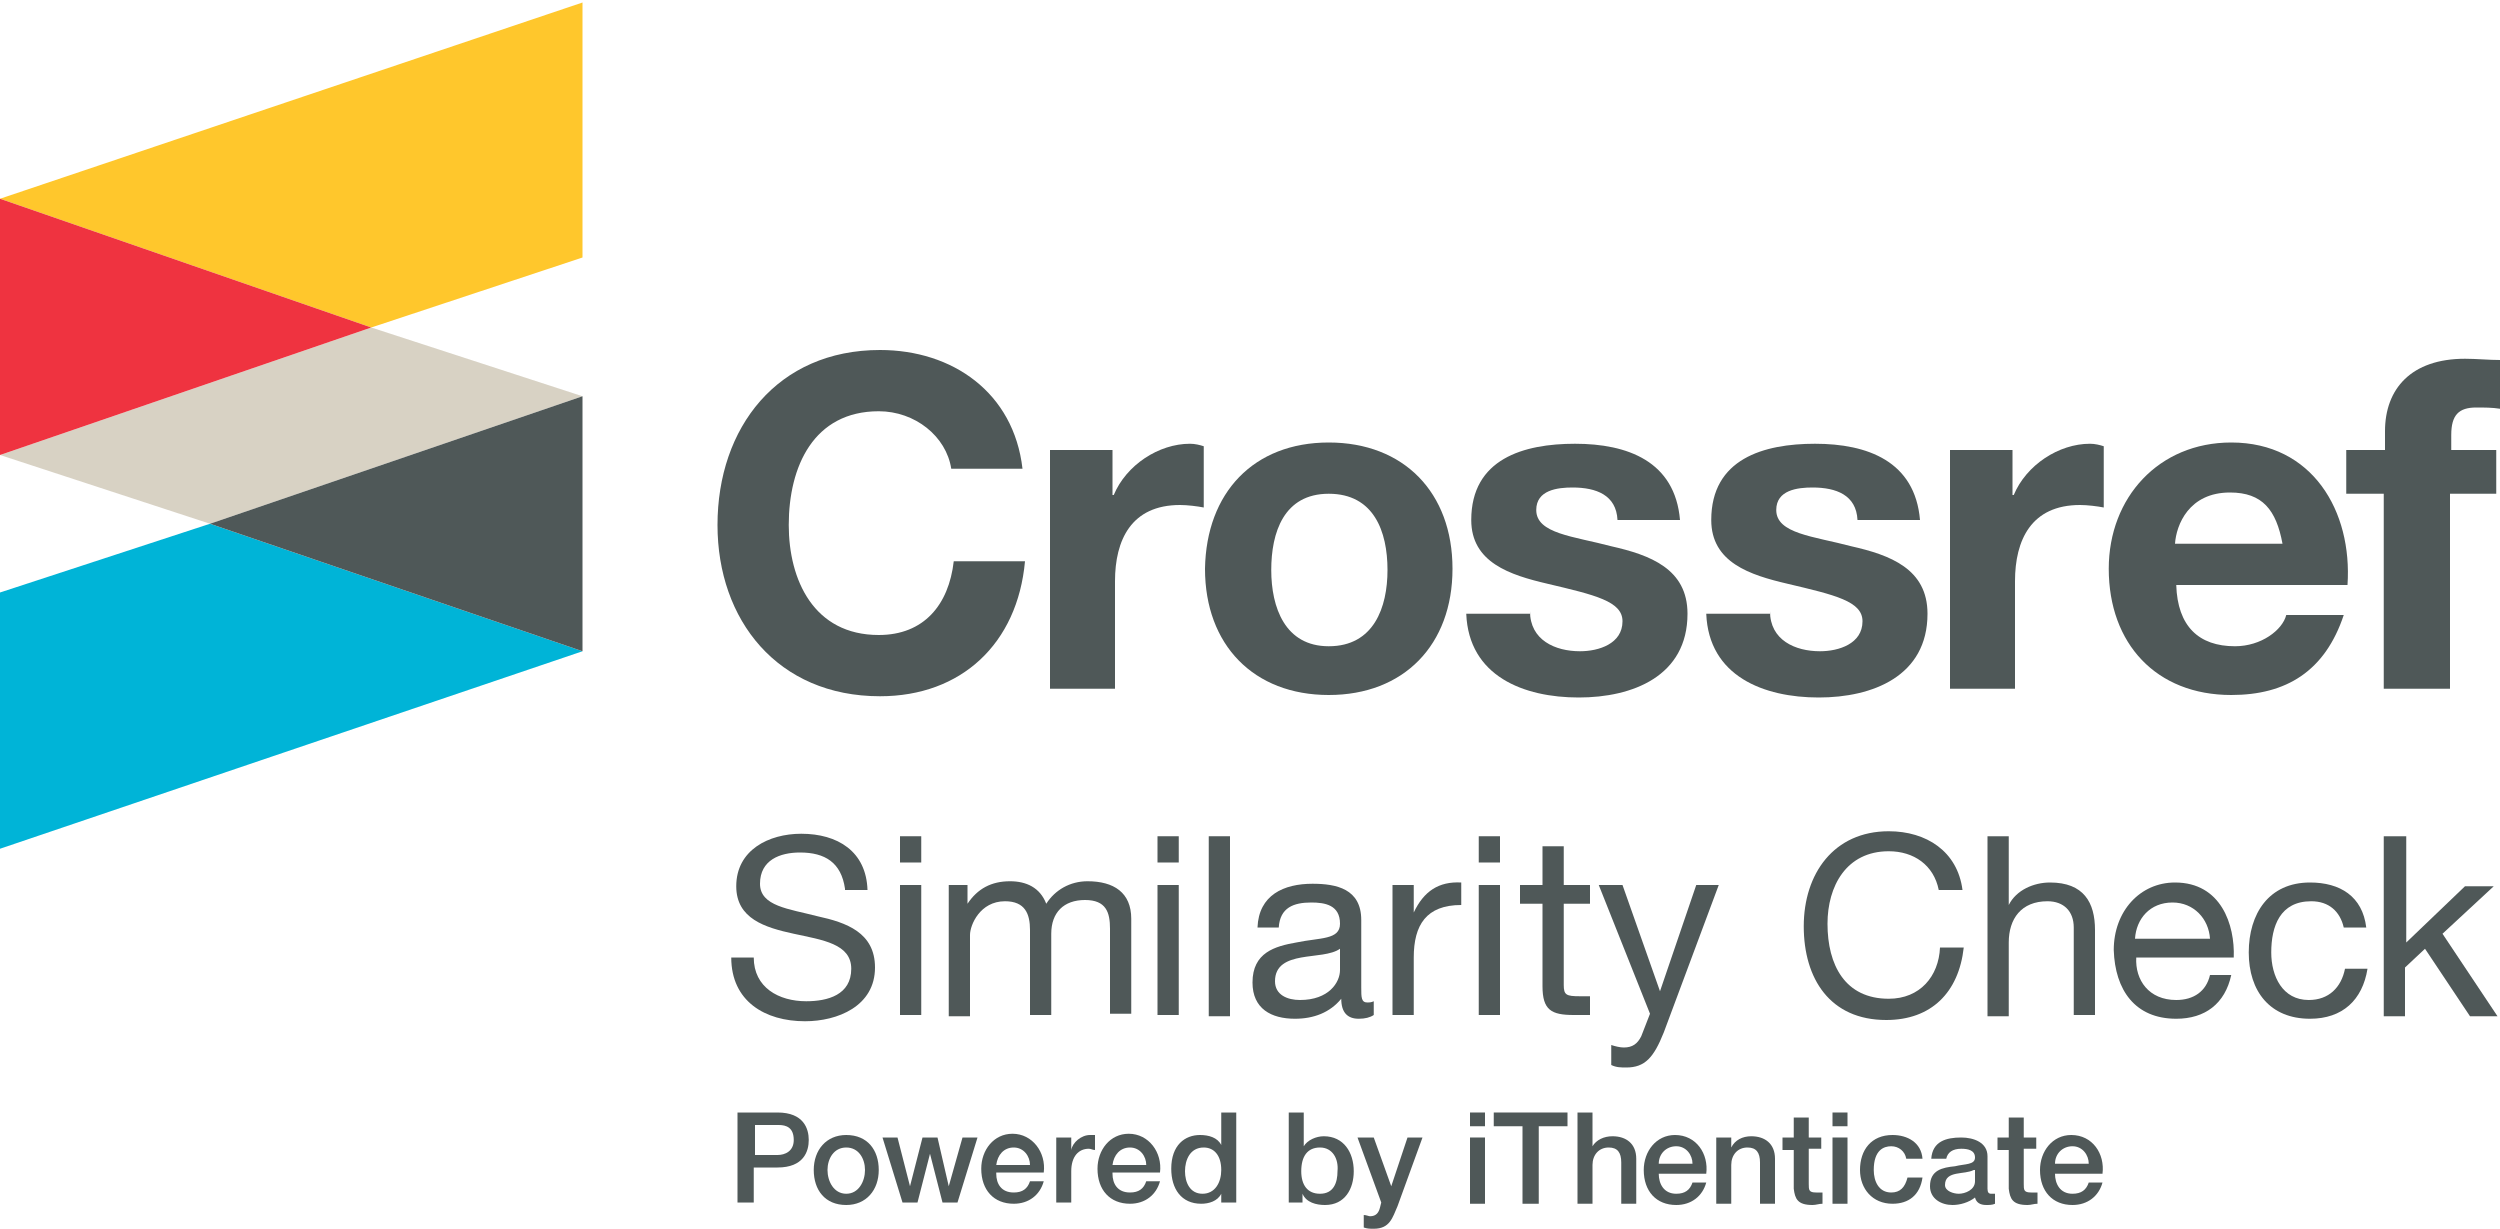
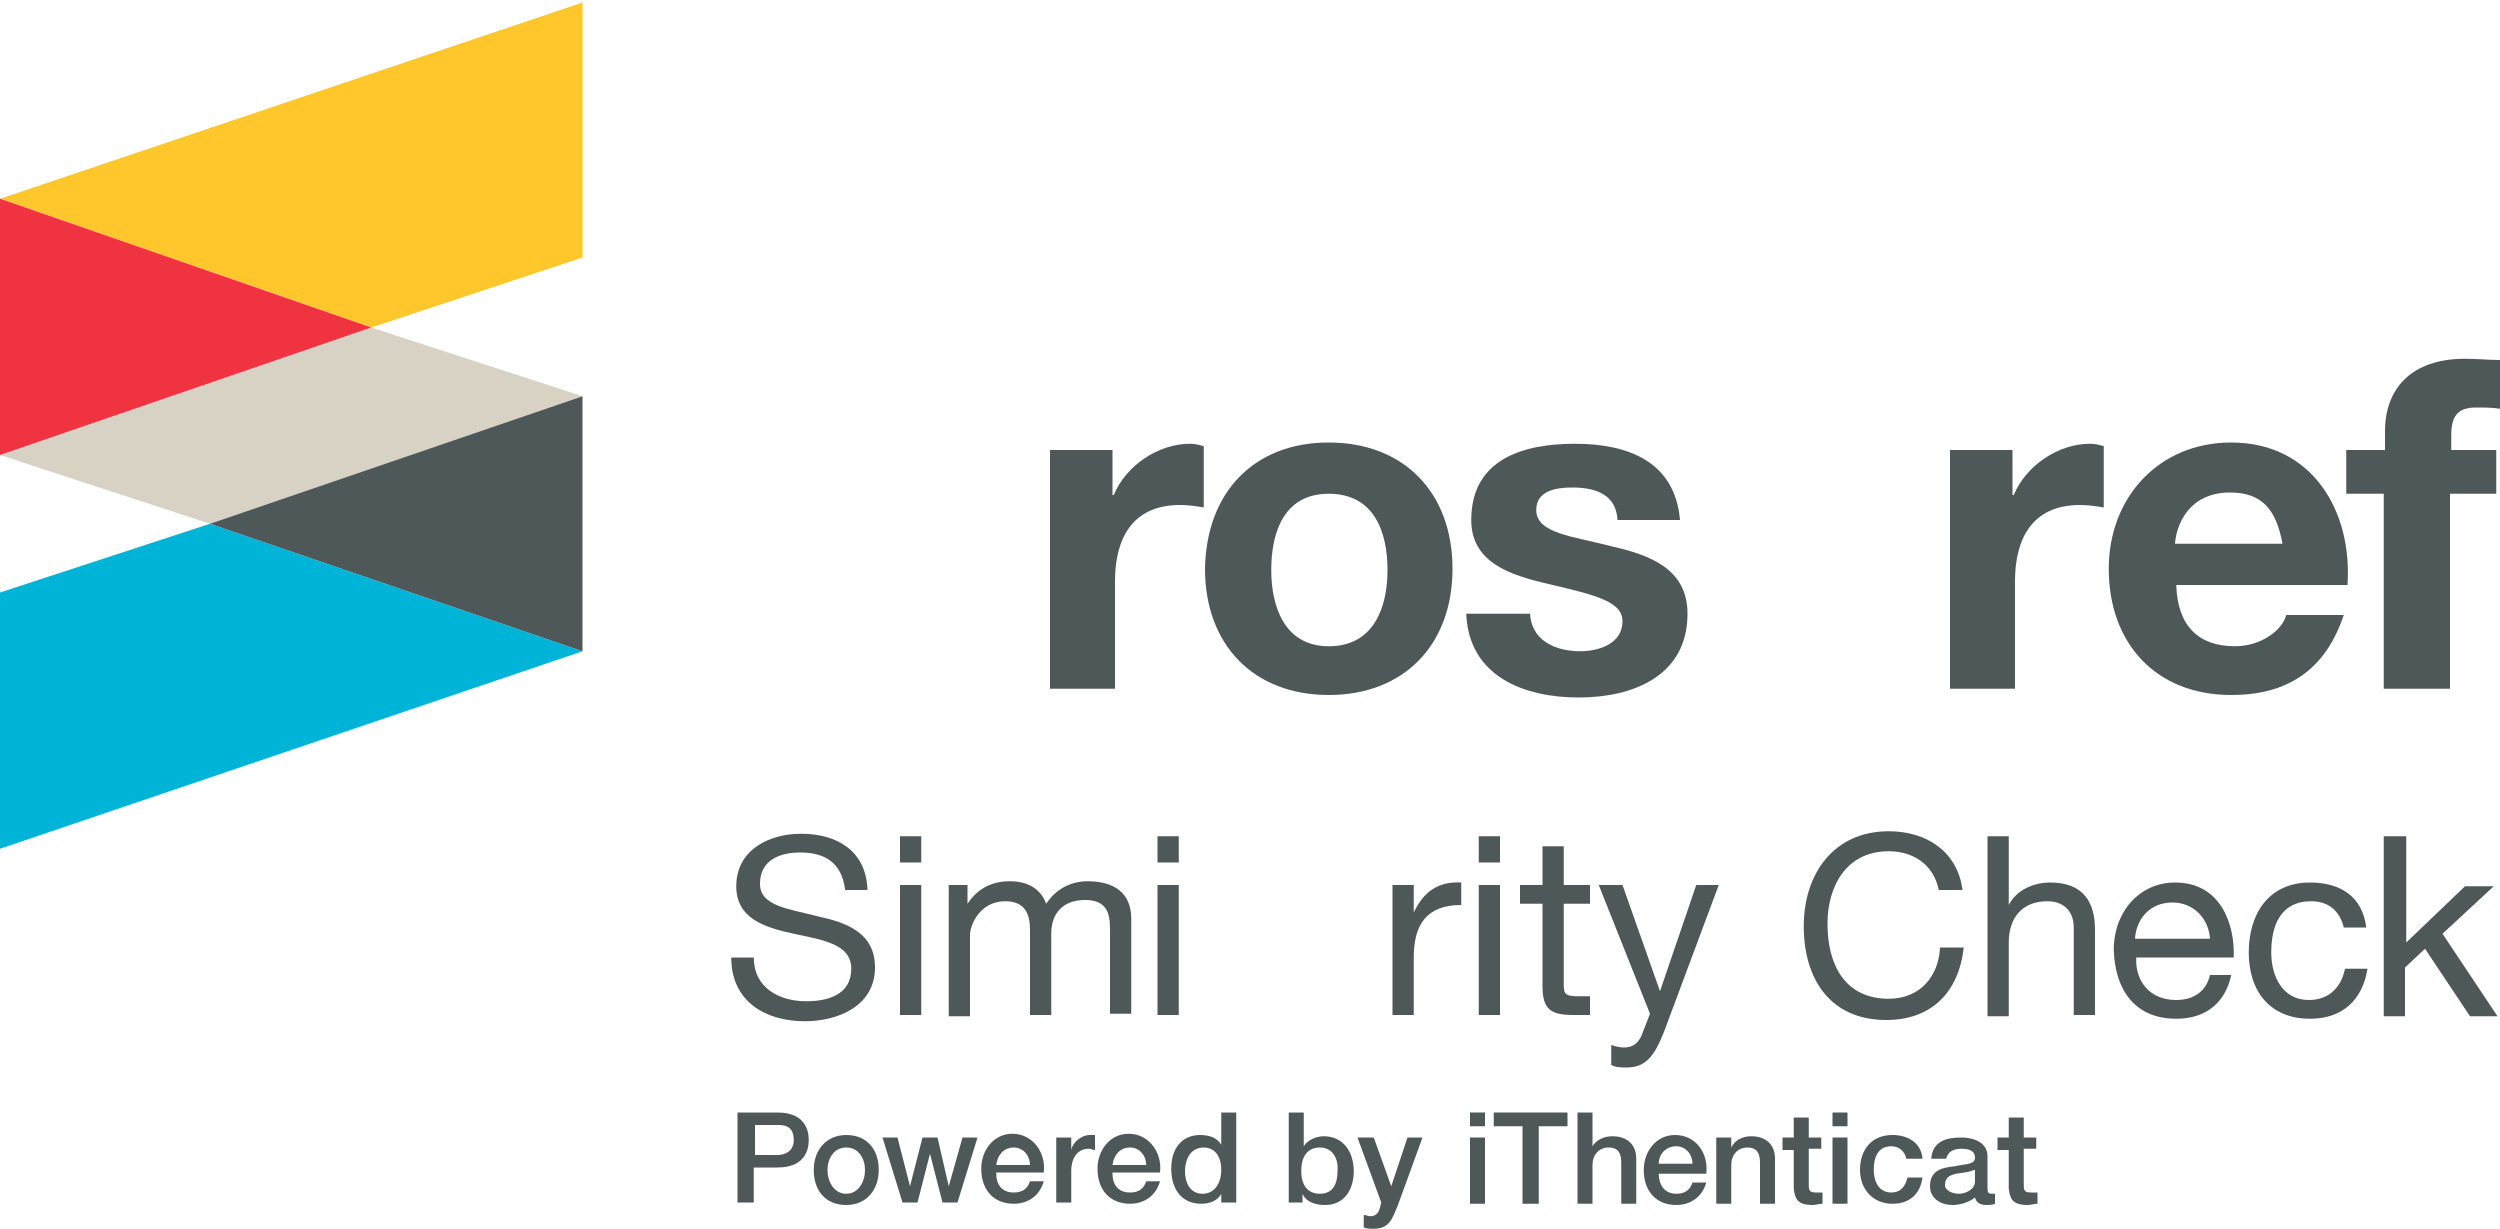
<svg xmlns="http://www.w3.org/2000/svg" version="1.1" id="Layer_1" x="0px" y="0px" viewBox="0 0 200 98.3" style="enable-background:new 0 0 200 98.3;" xml:space="preserve">
  <style type="text/css">
	.st0{fill:#00B4D7;}
	.st1{fill:#D8D2C4;}
	.st2{fill:#4F5858;}
	.st3{fill:#FFC72C;}
	.st4{fill:#EF3340;}
</style>
  <g>
    <polygon class="st0" points="0,67.9 0,47.4 16.8,41.9 46.6,52.1  " />
    <polygon class="st1" points="29.7,26.2 0,36.4 16.8,41.9 46.6,31.7  " />
    <polygon class="st2" points="16.8,41.9 46.6,31.7 46.6,52.1  " />
    <polygon class="st3" points="46.6,0.2 46.6,20.6 29.7,26.2 0,15.9  " />
    <polygon class="st4" points="29.7,26.2 0,36.4 0,15.9  " />
    <g>
      <path class="st2" d="M117.6,89h1.2v1.1h-1.2V89z M117.6,91h1.2v5.3h-1.2V91z" />
      <path class="st2" d="M119.5,89h5.9v1.1h-2.3v6.2h-1.3v-6.2h-2.3V89z" />
      <path class="st2" d="M126.2,89h1.2v2.7h0c0.3-0.5,0.9-0.8,1.6-0.8c1.1,0,1.9,0.6,1.9,1.8v3.6h-1.2v-3.3c0-0.8-0.3-1.2-1-1.2    c-0.8,0-1.3,0.6-1.3,1.4v3.1h-1.2V89z" />
      <path class="st2" d="M132.7,93.9c0,0.8,0.4,1.6,1.4,1.6c0.7,0,1.1-0.3,1.3-0.9h1.1c-0.3,1.1-1.2,1.8-2.4,1.8    c-1.6,0-2.6-1.1-2.6-2.8c0-1.5,1-2.8,2.5-2.8c1.7,0,2.7,1.5,2.5,3.1H132.7z M135.4,93.1c0-0.7-0.5-1.4-1.3-1.4    c-0.8,0-1.4,0.6-1.4,1.4H135.4z" />
      <path class="st2" d="M137.4,91h1.1v0.8l0,0c0.3-0.6,0.9-0.9,1.6-0.9c1.1,0,1.9,0.6,1.9,1.8v3.6h-1.2v-3.3c0-0.8-0.3-1.2-1-1.2    c-0.8,0-1.3,0.6-1.3,1.4v3.1h-1.2V91z" />
      <path class="st2" d="M142.6,91h0.9v-1.6h1.2V91h1v0.9h-1v2.8c0,0.5,0,0.7,0.6,0.7c0.2,0,0.3,0,0.5,0v0.9c-0.3,0-0.5,0.1-0.8,0.1    c-1.2,0-1.4-0.5-1.5-1.3v-3.1h-0.9V91z" />
      <path class="st2" d="M146.6,89h1.2v1.1h-1.2V89z M146.6,91h1.2v5.3h-1.2V91z" />
      <path class="st2" d="M152.5,92.7c-0.1-0.6-0.6-1-1.2-1c-0.6,0-1.4,0.3-1.4,1.9c0,0.9,0.4,1.8,1.4,1.8c0.7,0,1.1-0.4,1.3-1.2h1.2    c-0.2,1.4-1.1,2.1-2.4,2.1c-1.6,0-2.6-1.2-2.6-2.7c0-1.6,0.9-2.8,2.6-2.8c1.2,0,2.3,0.6,2.4,1.9H152.5z" />
      <path class="st2" d="M159,95.1c0,0.3,0.1,0.4,0.3,0.4c0.1,0,0.2,0,0.3,0v0.8c-0.2,0.1-0.5,0.1-0.7,0.1c-0.5,0-0.8-0.2-0.9-0.6    c-0.5,0.4-1.2,0.6-1.8,0.6c-0.9,0-1.8-0.5-1.8-1.5c0-1.3,1-1.5,2-1.6c0.8-0.2,1.6-0.1,1.6-0.7c0-0.6-0.6-0.7-1.1-0.7    c-0.7,0-1.1,0.3-1.2,0.8h-1.2c0.1-1.4,1.2-1.7,2.4-1.7c1,0,2.1,0.4,2.1,1.5V95.1z M157.9,93.6c-0.4,0.2-0.9,0.2-1.4,0.3    c-0.5,0.1-0.9,0.3-0.9,0.9c0,0.5,0.7,0.7,1.1,0.7c0.5,0,1.3-0.3,1.3-1V93.6z" />
      <path class="st2" d="M159.8,91h0.9v-1.6h1.2V91h1v0.9h-1v2.8c0,0.5,0,0.7,0.6,0.7c0.2,0,0.3,0,0.5,0v0.9c-0.3,0-0.5,0.1-0.8,0.1    c-1.2,0-1.4-0.5-1.5-1.3v-3.1h-0.9V91z" />
-       <path class="st2" d="M164.4,93.9c0,0.8,0.4,1.6,1.4,1.6c0.7,0,1.1-0.3,1.3-0.9h1.1c-0.3,1.1-1.2,1.8-2.4,1.8    c-1.6,0-2.6-1.1-2.6-2.8c0-1.5,1-2.8,2.5-2.8c1.7,0,2.7,1.5,2.5,3.1H164.4z M167.1,93.1c0-0.7-0.5-1.4-1.3-1.4    c-0.8,0-1.4,0.6-1.4,1.4H167.1z" />
    </g>
    <g>
      <path class="st2" d="M67.6,71.1C67.3,69,66,68.2,64,68.2c-1.6,0-3.2,0.6-3.2,2.5c0,1.8,2.3,2,4.6,2.6c2.3,0.5,4.6,1.3,4.6,4.1    c0,3.1-3,4.3-5.6,4.3c-3.2,0-5.9-1.6-5.9-5.1h1.8c0,2.4,2,3.5,4.2,3.5c1.7,0,3.6-0.5,3.6-2.6c0-2-2.3-2.3-4.6-2.8    c-2.3-0.5-4.6-1.2-4.6-3.8c0-2.9,2.6-4.2,5.2-4.2c2.9,0,5.2,1.4,5.3,4.5H67.6z" />
      <path class="st2" d="M73.7,69H72v-2.1h1.7V69z M72,70.8h1.7v10.4H72V70.8z" />
      <path class="st2" d="M75.8,70.8h1.6v1.5h0c0.8-1.2,1.9-1.8,3.4-1.8c1.3,0,2.4,0.5,2.9,1.8c0.7-1.1,1.9-1.8,3.3-1.8    c2.1,0,3.5,0.9,3.5,3v7.6h-1.7v-6.8c0-1.3-0.3-2.3-2-2.3c-1.7,0-2.7,1-2.7,2.7v6.5h-1.7v-6.8c0-1.3-0.4-2.3-2-2.3    c-2,0-2.8,1.9-2.8,2.7v6.5h-1.7V70.8z" />
      <path class="st2" d="M94.3,69h-1.7v-2.1h1.7V69z M92.6,70.8h1.7v10.4h-1.7V70.8z" />
-       <path class="st2" d="M96.7,66.9h1.7v14.4h-1.7V66.9z" />
-       <path class="st2" d="M109.9,81.2c-0.3,0.2-0.7,0.3-1.2,0.3c-0.9,0-1.4-0.5-1.4-1.6c-0.9,1.1-2.2,1.6-3.7,1.6    c-1.9,0-3.4-0.8-3.4-2.9c0-2.4,1.8-2.9,3.5-3.2c1.9-0.4,3.5-0.2,3.5-1.5c0-1.5-1.2-1.7-2.3-1.7c-1.4,0-2.5,0.4-2.6,2h-1.7    c0.1-2.6,2.1-3.5,4.4-3.5c1.9,0,3.9,0.4,3.9,2.9v5.4c0,0.8,0,1.2,0.5,1.2c0.1,0,0.3,0,0.5-0.1V81.2z M107.2,75.9    c-0.7,0.5-2,0.5-3.1,0.7c-1.1,0.2-2.1,0.6-2.1,1.9c0,1.1,1,1.5,2,1.5c2.3,0,3.2-1.4,3.2-2.4V75.9z" />
      <path class="st2" d="M111.5,70.8h1.6V73h0c0.8-1.7,2-2.5,3.8-2.4v1.8c-2.8,0-3.8,1.6-3.8,4.2v4.6h-1.7V70.8z" />
      <path class="st2" d="M120,69h-1.7v-2.1h1.7V69z M118.3,70.8h1.7v10.4h-1.7V70.8z" />
      <path class="st2" d="M125.1,70.8h2.1v1.5h-2.1v6.5c0,0.8,0.2,0.9,1.3,0.9h0.8v1.5h-1.3c-1.8,0-2.5-0.4-2.5-2.3v-6.6h-1.8v-1.5h1.8    v-3.1h1.7V70.8z" />
      <path class="st2" d="M133.1,82.6c-0.8,2-1.5,2.8-3,2.8c-0.4,0-0.8,0-1.2-0.2v-1.6c0.3,0.1,0.7,0.2,1,0.2c0.7,0,1.1-0.3,1.4-0.9    l0.7-1.8l-4.1-10.3h1.9l3,8.5h0l2.9-8.5h1.8L133.1,82.6z" />
      <path class="st2" d="M155.1,71.2c-0.4-2-2-3.1-4-3.1c-3.4,0-4.9,2.8-4.9,5.8c0,3.3,1.4,6,4.9,6c2.5,0,4-1.8,4.1-4.1h1.9    c-0.4,3.6-2.6,5.8-6.2,5.8c-4.5,0-6.6-3.3-6.6-7.5c0-4.2,2.4-7.6,6.8-7.6c3,0,5.5,1.6,5.9,4.7H155.1z" />
      <path class="st2" d="M159,66.9h1.7v5.5h0c0.6-1.2,2-1.8,3.3-1.8c2.7,0,3.6,1.6,3.6,3.8v6.8h-1.7v-7c0-1.3-0.8-2.1-2.1-2.1    c-2.1,0-3.1,1.4-3.1,3.3v5.9H159V66.9z" />
      <path class="st2" d="M178.5,78c-0.5,2.3-2.1,3.5-4.4,3.5c-3.3,0-4.9-2.3-5-5.5c0-3.1,2.1-5.4,4.9-5.4c3.7,0,4.8,3.4,4.7,6h-7.8    c-0.1,1.8,1,3.4,3.2,3.4c1.4,0,2.4-0.7,2.7-2H178.5z M176.8,75.1c-0.1-1.6-1.3-2.9-3-2.9c-1.8,0-2.9,1.3-3,2.9H176.8z" />
      <path class="st2" d="M187.5,74.2c-0.3-1.3-1.2-2.1-2.6-2.1c-2.5,0-3.2,2-3.2,4.1c0,1.9,0.9,3.8,3,3.8c1.6,0,2.6-1,2.9-2.5h1.8    c-0.4,2.5-2,4-4.6,4c-3.2,0-4.9-2.2-4.9-5.3c0-3.1,1.6-5.6,4.9-5.6c2.4,0,4.2,1.1,4.5,3.6H187.5z" />
      <path class="st2" d="M190.8,66.9h1.7v8.5l4.7-4.5h2.3l-4.1,3.8l4.4,6.6h-2.2l-3.6-5.4l-1.6,1.5v3.9h-1.7V66.9z" />
    </g>
    <g>
      <g>
        <g>
          <g>
-             <path class="st2" d="M76.1,37.5c-0.4-2.6-2.9-4.6-5.8-4.6c-5.2,0-7.2,4.4-7.2,9.1c0,4.4,2,8.8,7.2,8.8c3.6,0,5.6-2.4,6-5.9H82       c-0.6,6.6-5.1,10.8-11.6,10.8c-8.2,0-13-6.1-13-13.7c0-7.8,4.8-14,13-14c5.8,0,10.7,3.4,11.4,9.5H76.1z" />
            <path class="st2" d="M84,36h5v3.6h0.1c1-2.4,3.6-4.1,6.1-4.1c0.4,0,0.8,0.1,1.1,0.2v4.9c-0.5-0.1-1.3-0.2-1.9-0.2       c-3.9,0-5.2,2.8-5.2,6.1v8.6H84V36z" />
            <path class="st2" d="M106.3,35.4c6,0,9.9,4,9.9,10.1c0,6.1-3.9,10.1-9.9,10.1c-6,0-9.9-4-9.9-10.1       C96.5,39.4,100.3,35.4,106.3,35.4z M106.3,51.7c3.6,0,4.7-3.1,4.7-6.1c0-3.1-1.1-6.1-4.7-6.1c-3.6,0-4.6,3.1-4.6,6.1       C101.7,48.6,102.8,51.7,106.3,51.7z" />
            <path class="st2" d="M122.4,48.9c0,2.3,2,3.2,4,3.2c1.5,0,3.4-0.6,3.4-2.4c0-1.6-2.2-2.1-6-3c-3-0.7-6.1-1.7-6.1-5.1       c0-4.9,4.2-6.1,8.3-6.1c4.2,0,8,1.4,8.4,6.1h-5c-0.1-2-1.7-2.6-3.6-2.6c-1.2,0-2.9,0.2-2.9,1.8c0,1.9,3,2.1,6,2.9       c3.1,0.7,6.1,1.8,6.1,5.4c0,5-4.4,6.7-8.7,6.7c-4.4,0-8.8-1.7-9-6.7H122.4z" />
-             <path class="st2" d="M141.6,48.9c0,2.3,2,3.2,4,3.2c1.5,0,3.4-0.6,3.4-2.4c0-1.6-2.2-2.1-6-3c-3-0.7-6.1-1.7-6.1-5.1       c0-4.9,4.2-6.1,8.3-6.1c4.2,0,8,1.4,8.4,6.1h-5c-0.1-2-1.7-2.6-3.6-2.6c-1.2,0-2.9,0.2-2.9,1.8c0,1.9,3,2.1,6,2.9       c3.1,0.7,6.1,1.8,6.1,5.4c0,5-4.4,6.7-8.7,6.7c-4.4,0-8.8-1.7-9-6.7H141.6z" />
            <path class="st2" d="M156,36h5v3.6h0.1c1-2.4,3.6-4.1,6.1-4.1c0.4,0,0.8,0.1,1.1,0.2v4.9c-0.5-0.1-1.3-0.2-1.9-0.2       c-3.9,0-5.2,2.8-5.2,6.1v8.6H156V36z" />
            <path class="st2" d="M174.1,46.8c0.1,3.3,1.8,4.9,4.7,4.9c2.1,0,3.8-1.3,4.1-2.5h4.6c-1.5,4.5-4.6,6.4-9,6.4       c-6,0-9.8-4.1-9.8-10.1c0-5.7,4-10.1,9.8-10.1c6.5,0,9.7,5.5,9.3,11.4H174.1z M182.6,43.5c-0.5-2.7-1.6-4.1-4.2-4.1       c-3.3,0-4.3,2.6-4.4,4.1H182.6z" />
            <path class="st2" d="M190.8,39.5h-3.1V36h3.1v-1.5c0-3.4,2.1-5.8,6.4-5.8c0.9,0,1.9,0.1,2.8,0.1v3.9c-0.6-0.1-1.3-0.1-1.9-0.1       c-1.4,0-2,0.6-2,2.2V36h3.6v3.5H196v15.6h-5.3V39.5z" />
          </g>
        </g>
      </g>
    </g>
  </g>
  <g>
    <g>
      <path class="st2" d="M59,89h3.2c2.1,0,2.5,1.3,2.5,2.2c0,0.9-0.4,2.2-2.5,2.2h-1.9v2.8H59V89z M60.3,92.4h1.9    c0.6,0,1.3-0.3,1.3-1.2c0-1-0.6-1.2-1.2-1.2h-1.9V92.4z" />
      <path class="st2" d="M65.1,93.6c0-1.6,1-2.8,2.6-2.8c1.7,0,2.6,1.2,2.6,2.8c0,1.6-1,2.8-2.6,2.8C66,96.4,65.1,95.2,65.1,93.6z     M69.2,93.6c0-0.9-0.5-1.8-1.5-1.8c-1,0-1.5,0.9-1.5,1.8c0,0.9,0.5,1.9,1.5,1.9C68.7,95.5,69.2,94.5,69.2,93.6z" />
      <path class="st2" d="M70.6,91h1.2l1,3.9h0l1-3.9H75l0.9,3.9h0l1.1-3.9h1.2l-1.6,5.2h-1.2l-1-3.9h0l-1,3.9h-1.2L70.6,91z" />
      <path class="st2" d="M79.7,93.9c0,0.8,0.4,1.5,1.4,1.5c0.7,0,1.1-0.3,1.3-0.9h1.1c-0.3,1.1-1.2,1.8-2.4,1.8    c-1.6,0-2.6-1.1-2.6-2.8c0-1.5,1-2.8,2.5-2.8c1.6,0,2.7,1.5,2.5,3.1H79.7z M82.4,93.2c0-0.7-0.5-1.4-1.3-1.4    c-0.8,0-1.3,0.6-1.4,1.4H82.4z" />
      <path class="st2" d="M84.6,91h1.1v1h0c0.1-0.6,0.8-1.2,1.5-1.2c0.3,0,0.3,0,0.4,0V92c-0.2,0-0.3-0.1-0.5-0.1    c-0.8,0-1.4,0.6-1.4,1.8v2.5h-1.2V91z" />
      <path class="st2" d="M89,93.9c0,0.8,0.4,1.5,1.4,1.5c0.7,0,1.1-0.3,1.3-0.9h1.1c-0.3,1.1-1.2,1.8-2.4,1.8c-1.6,0-2.6-1.1-2.6-2.8    c0-1.5,1-2.8,2.5-2.8c1.6,0,2.7,1.5,2.5,3.1H89z M91.7,93.2c0-0.7-0.5-1.4-1.3-1.4c-0.8,0-1.3,0.6-1.4,1.4H91.7z" />
      <path class="st2" d="M98.8,96.2h-1.1v-0.7h0c-0.3,0.6-1,0.8-1.6,0.8c-1.6,0-2.4-1.2-2.4-2.8c0-1.9,1.1-2.7,2.3-2.7    c0.7,0,1.4,0.2,1.7,0.8h0V89h1.2V96.2z M96.2,95.5c1,0,1.5-0.9,1.5-1.9c0-1.2-0.6-1.8-1.4-1.8c-1.1,0-1.5,1-1.5,1.9    C94.8,94.6,95.2,95.5,96.2,95.5z" />
      <path class="st2" d="M103.1,89h1.2v2.7h0c0.3-0.5,1-0.8,1.6-0.8c1.6,0,2.4,1.3,2.4,2.8c0,1.4-0.7,2.7-2.3,2.7    c-0.7,0-1.5-0.2-1.8-0.9h0v0.7h-1.1V89z M105.6,91.8c-1,0-1.5,0.7-1.5,1.9c0,1.1,0.5,1.8,1.5,1.8c1.1,0,1.4-0.9,1.4-1.8    C107.1,92.7,106.6,91.8,105.6,91.8z" />
      <path class="st2" d="M108.6,91h1.3l1.4,3.9h0l1.3-3.9h1.2l-2,5.5c-0.4,0.9-0.6,1.8-1.9,1.8c-0.3,0-0.5,0-0.8-0.1v-1    c0.2,0,0.4,0.1,0.5,0.1c0.5,0,0.7-0.3,0.8-0.7l0.1-0.4L108.6,91z" />
    </g>
  </g>
</svg>